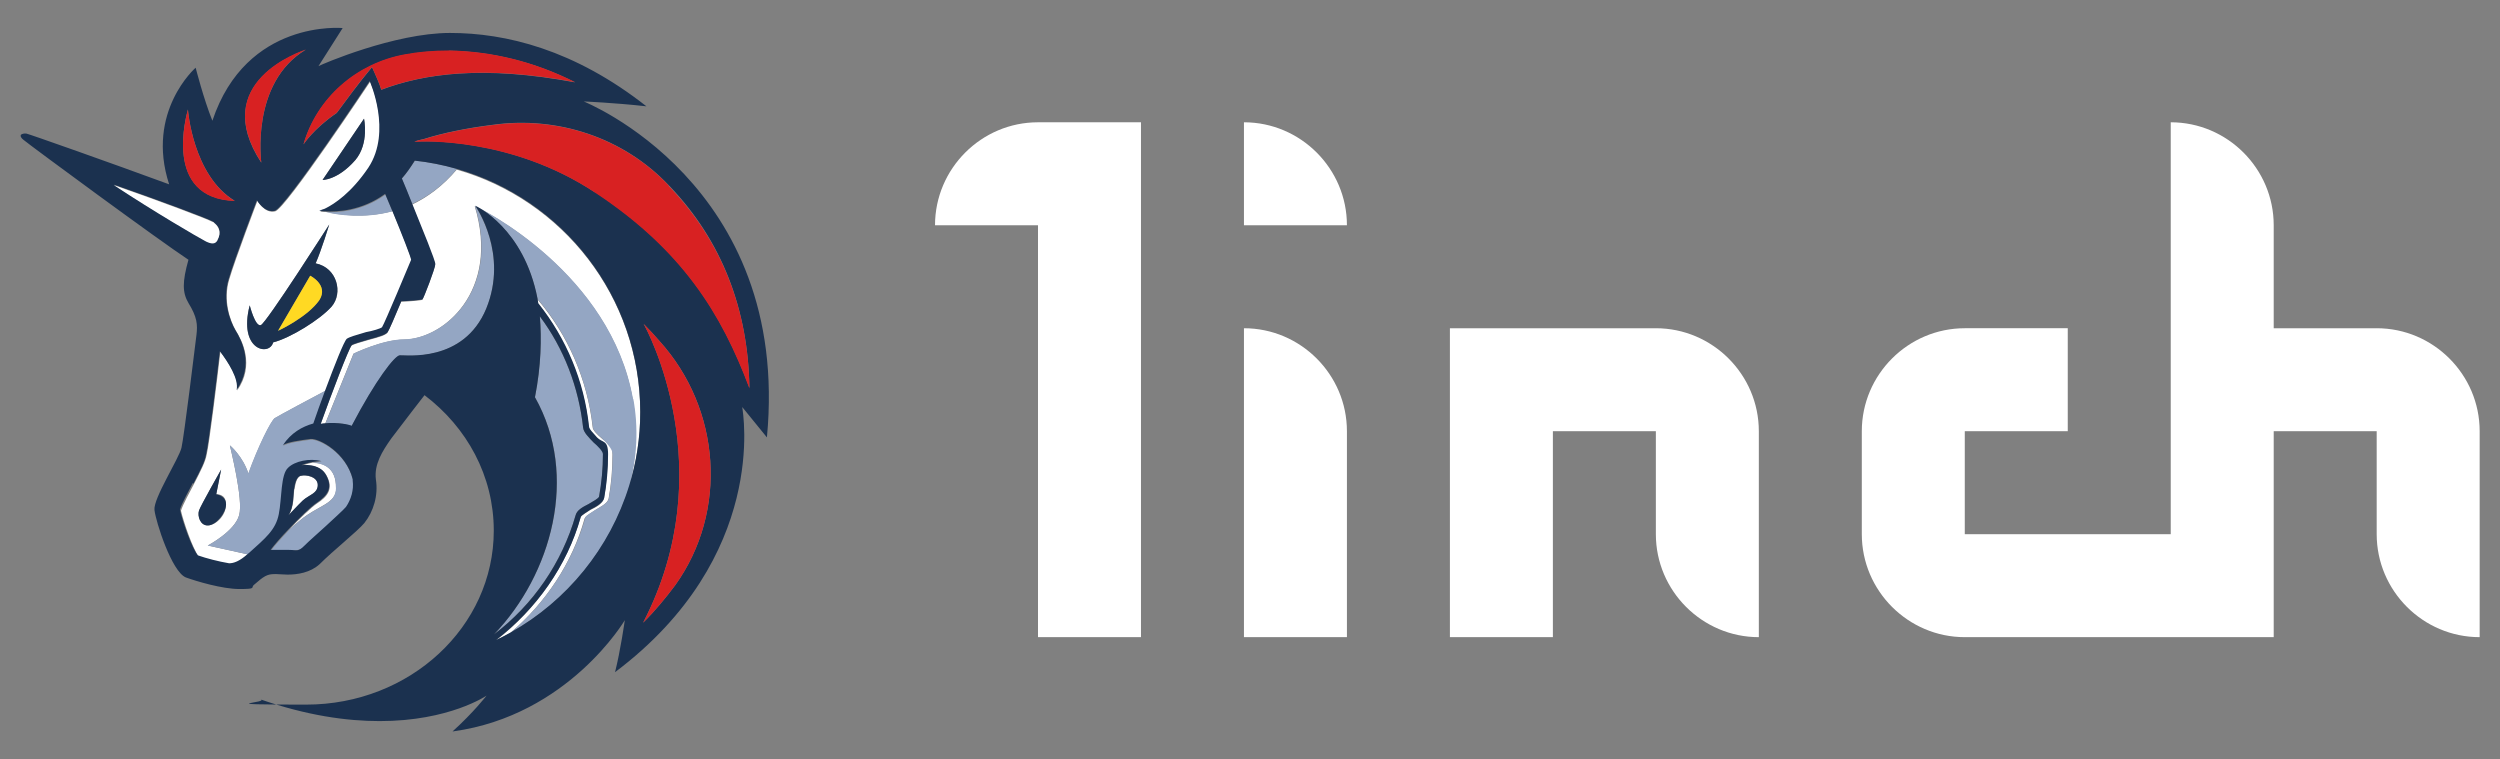
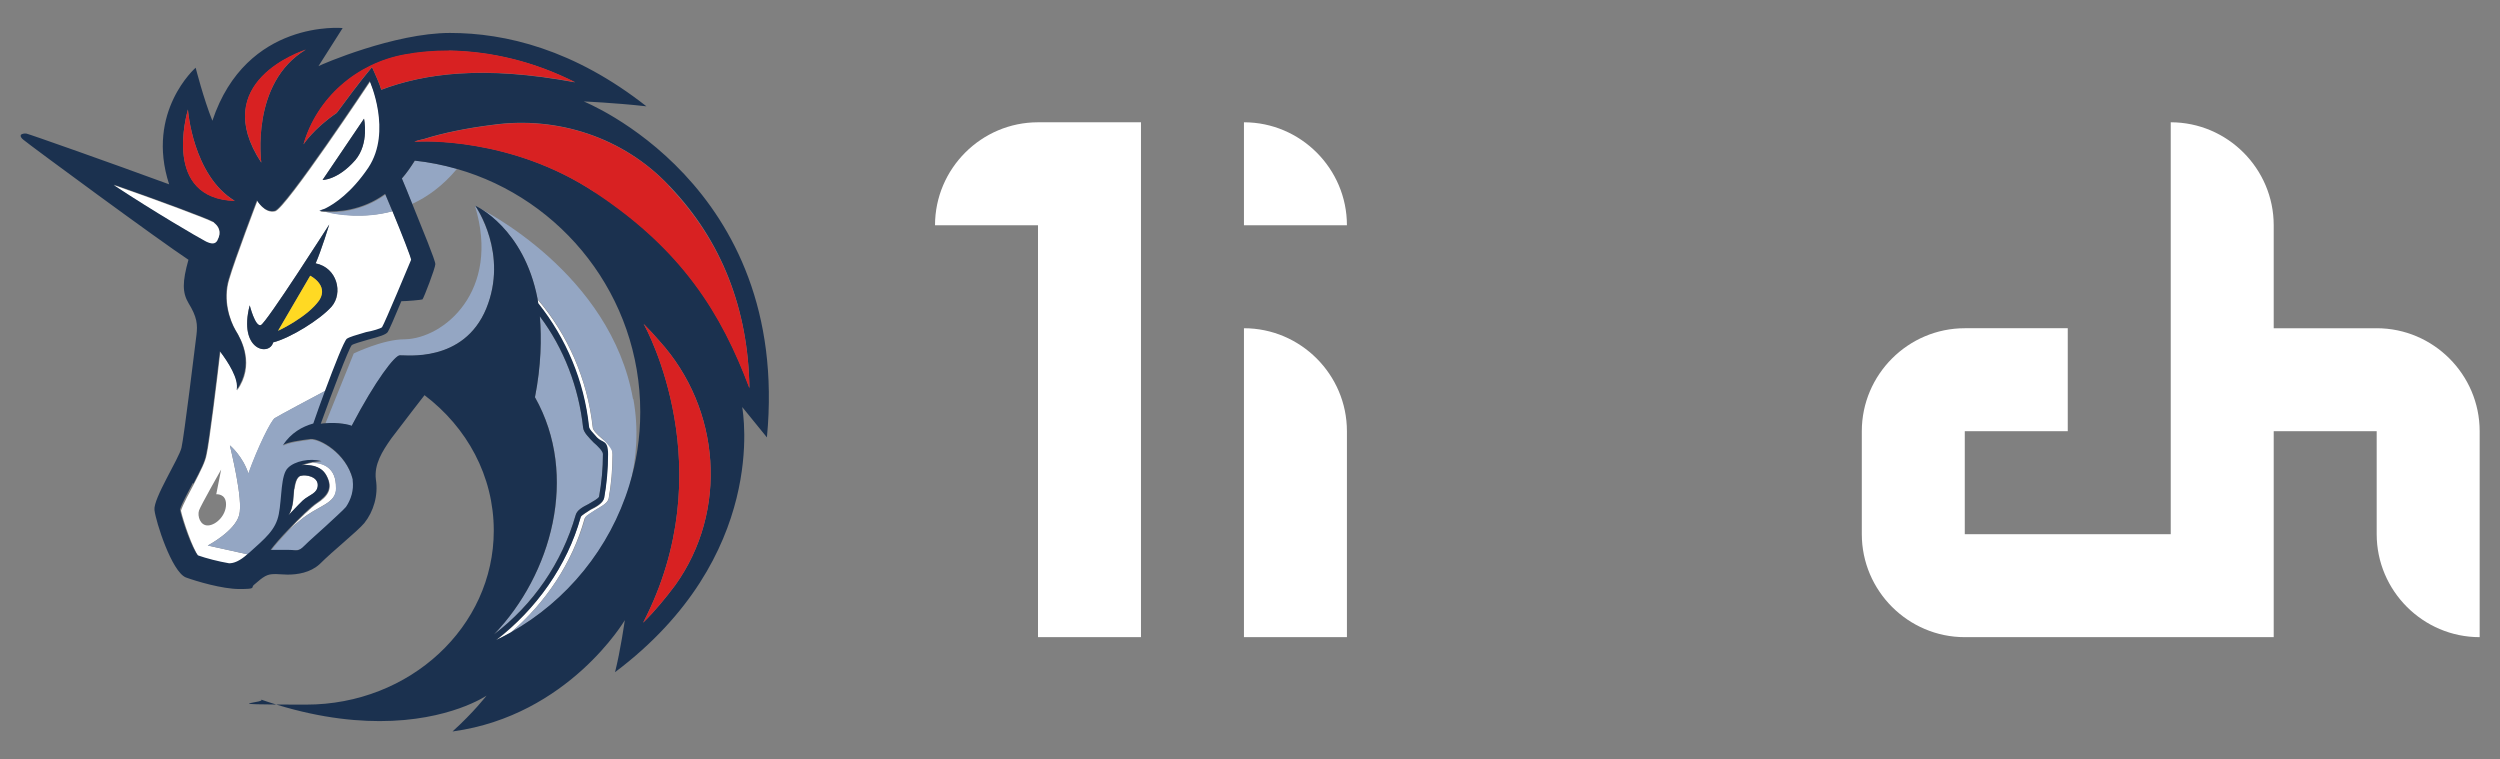
<svg xmlns="http://www.w3.org/2000/svg" id="_Слой_1" data-name="Слой_1" version="1.1" viewBox="0 0 971.1 295">
  <rect x="0" y="0" width="971.1" height="295" fill="#808080" stroke="none" />
  <defs>
    <style>
      .st0 {
        fill: #d82122;
      }

      .st1 {
        fill: #ffd923;
      }

      .st2 {
        fill: #fff;
      }

      .st3 {
        fill: #94a6c3;
      }

      .st4 {
        fill: #1b314f;
      }
    </style>
  </defs>
  <g>
    <path class="st2" d="M363.2,87.5h40v160h40V47.5h-40c-22,0-40,18-40,40Z" />
    <path class="st2" d="M483.2,127.5v120h40v-80c0-22-18-40-40-40Z" />
-     <path class="st2" d="M643.2,127.5h-80v120h40v-80h40v40c0,22,18,40,40,40v-80c0-22-18-40-40-40Z" />
    <path class="st2" d="M923.2,127.5h-40v-40c0-22-18-40-40-40v160h-80v-40h40v-40h-40c-22,0-40,18-40,40v40c0,22,18,40,40,40h120v-80h40v40c0,22,18,40,40,40v-80c0-22-18-40-40-40Z" />
    <path class="st2" d="M483.2,47.5v40h40c0-22-18-40-40-40Z" />
  </g>
  <g>
    <path class="st2" d="M89.2,219.1c1.8,0,4.1-.9,7.3-3.7l-15.8-3.5s10.5-5.5,12.2-11.8c1.7-6-3.4-25.9-3.6-27.1.2.2,5,4.3,7.2,11,3.8-10.5,8.8-20.6,10.3-21.6,1.3-.8,15.8-8.6,19.8-10.7,3.4-9.3,7.1-18.8,8.3-19.8,1-.7,3.4-1.5,7.5-2.6,2.4-.4,5.7-1.4,6.2-1.9,1-1.5,10.5-24.5,11.3-26.2-.2-1.4-3.4-9.8-7.4-19.2-11.2,3-21.2,1.4-25.8.3-1.5,0-2.4-.2-2.4-.2,0,0,.2,0,.6-.2-.5-.1-.8-.2-.8-.2.9-.2,1.7-.4,2.6-.6,3.4-1.7,9.9-6,16.6-15.8,9.4-14.1.5-33.6.5-33.6,0,0-32.8,49.4-36.9,50.4-4.1,1-6.9-4.1-6.9-4.1,0,0-8.6,22.5-11,30.7-2.4,8.1.4,15.9,2.6,19.7,2.4,3.8,7.5,13.4.5,23.3,1-4.3-3.4-11-6.5-15.1-1.2,10.6-4.3,35.8-5.3,39.9-.5,2.9-2.2,6.1-5,11.6-1.5,2.9-4.3,7.9-5,10.3,1,4.3,4.5,14.6,6.9,17.8,3.4,1.2,8.1,2.4,12.2,3.1ZM141.4,46.1s2.1,9.6-3.4,16.1c-6.9,7.9-12.9,7.7-12.7,7.7l16.1-23.8ZM97,118.6s2.1,8.4,4.3,7.7c2.1-.7,26.6-39.1,26.6-39.1,0,0-3.1,10.1-5.3,15.1,8.4,1.7,10.8,11.6,6.2,16.8-4.5,5-16.1,12.2-22.7,13.9-1.5,5.5-13.7,3.1-9.1-14.4ZM77.3,198.3c.7-2,8.6-15.9,8.6-15.9l-1.9,9.6s3.8-.4,3.8,3.9-3.8,8-6.9,8.2c-3.1.2-4.3-3.6-3.6-5.8Z" />
    <path class="st2" d="M227.3,201.1c.2-.7,2.4-1.9,3.8-2.9,2.4-1.5,4.8-2.6,5.3-4.5,1-5.5,1.5-11.3,1.5-17s-2.2-4.3-4.3-6.5c-1.7-1.5-3.4-3.1-3.4-4.3-2-18.4-9.6-35.8-21.5-49.7.1.6.2,1.2.3,1.8,10.8,13.7,17.8,30.2,19.7,47.8,0,1.2,2,2.9,3.1,4.3,2.1,2.2,4.3,4.3,4.3,6.5,0,5.8-.5,11.6-1.5,17-.4,1.9-2.9,3.4-5.3,4.5-1.4,1-3.6,2.1-3.8,2.9-5.3,18.9-17.3,35.8-32.9,47.8,1.9-.9,3.8-1.9,5.6-2.9,13.7-11.7,24.1-27.2,28.9-44.6Z" />
    <path class="st2" d="M114.3,190.1c-.3,1.7,0,6.9-2.2,10.1.4-.5,3.8-4.1,5.6-5.8,2.4-2.2,5.8-2.9,5.8-6s-4.6-4.1-6.5-3.6c-1.9.4-2.3,3.6-2.6,5.3Z" />
-     <path class="st2" d="M160,79.3c4.1,10.2,9,22.7,9,23.5,0,1.5-4.5,13.2-5,13.7-.5.2-6,.7-8.2.7-2.4,5.8-4.8,11.3-5.3,12-.7,1-2.9,1.7-7.5,2.9-2.4.7-6,1.7-6.5,2.2-1.2,1.5-7.7,18.5-12,30.5.6-.1,1.2-.2,1.8-.2l11-27.2s11.3-5.5,19.7-5.5c15.1-.2,37.4-18.7,27.4-51.8,2.9,1.2,52.8,26.2,61.4,75.1,2,11.5,1.4,22.8-1.4,33.6,2.8-9,4.3-18.6,4.3-28.5,0-44.9-30.2-82.7-71.3-94.4-5.5,6.5-11.5,10.8-17.4,13.6Z" />
    <path class="st2" d="M130.5,189.5c.1-8-5.1-9.7-9.1-9.8-2.3.5-4.1,1.2-4.1,1.2,0,0,6.9-1.2,9.6,3.9,2.7,5,.5,8-3.8,10.8-2.1,1.4-6.7,5.8-10.8,10.2,1.5-1.4,3-2.7,4.4-3.8,6.9-5.8,13.9-6.2,13.9-12.5Z" />
    <path class="st3" d="M124.8,81.9c.4-.2,1-.4,1.8-.8-.8.2-1.7.4-2.6.6,0,0,.3,0,.8.2Z" />
    <path class="st3" d="M152.4,82c-.9-2.1-1.8-4.3-2.7-6.4-9.1,6.6-18.7,7-23.1,6.8,4.6,1.1,14.6,2.7,25.8-.3Z" />
    <path class="st3" d="M156.1,69.4c1,2.4,2.4,6,4,9.8,5.9-2.7,11.9-7,17.4-13.6-5.3-1.5-10.7-2.6-16.3-3.2-1.7,2.6-3.4,5-5,6.9Z" />
    <path class="st3" d="M245.9,155.1c-8.6-48.9-58.6-73.9-61.4-75.1,10.1,33.1-12.2,51.6-27.4,51.8-8.4,0-19.7,5.5-19.7,5.5l-11,27.2c5-.5,9.1.5,10.2,1,9.4-17.8,16.8-27.4,18.7-27.4,1.9-.2,24.7,3.1,33.6-18.2,8.6-21.1-3.8-39.1-4.3-39.9.5.2,18.9,8.7,24.2,36.1,11.9,13.9,19.4,31.3,21.5,49.7,0,1.2,1.7,2.9,3.4,4.3,2.1,2.2,4.3,4.3,4.3,6.5,0,5.8-.5,11.6-1.5,17-.4,1.9-2.9,3.1-5.3,4.5-1.4,1-3.6,2.1-3.8,2.9-4.9,17.4-15.2,32.9-28.9,44.6,21.9-12.3,38.6-32.7,46.1-57.1,2.8-10.7,3.5-22,1.4-33.6Z" />
    <path class="st3" d="M223.6,200.1c.5-1.9,2.6-3.1,5-4.3,1.7-1,3.9-2.1,4.1-2.9,1-5.5,1.5-11,1.5-16.5s-1.9-3.1-3.6-4.5c-1.9-2-3.9-3.9-4.1-5.8-1.7-15.6-7.5-30.7-16.8-43.2.7,8.6.5,19.2-1.9,31.4,17.3,30.5,6.4,68.9-15.9,92.1,15.1-11.5,26.4-27.8,31.7-46.3Z" />
    <path class="st3" d="M96.5,184c-2.1-6.7-6.9-10.8-7.2-11,.2,1.2,5.3,21.1,3.6,27.1-1.7,6.3-12.2,11.8-12.2,11.8l15.8,3.5c.1-.1.3-.2.4-.3,6.3-5.8,10.4-8.9,11.6-15.1,1.2-6,.7-15.4,3.6-18,2.6-2.6,8.4-3.8,12.9-2.6-1.2,0-2.4.2-3.6.4,4,.1,9.3,1.8,9.1,9.8,0,6.3-6.9,6.7-13.9,12.5-1.4,1.1-2.9,2.5-4.4,3.8-2.8,3-5.5,6-7,8h7.2c2.9,0,4.8-.5,5.8-1.5,2.4-2.4,5.6-5,8.4-7.7s6.9-6.3,7.9-7.5c1.9-2.9,3.1-6.4,2.6-10.3v-.5c-2.6-10.3-12.9-15.8-16.3-15.6-3.9.5-9.1,1.2-10.8,2.4,3.1-4.8,7.5-7.2,11.8-8.4,1.2-3.5,2.9-8.3,4.7-13.1-4,2.1-18.6,9.9-19.8,10.7-1.5,1-6.5,11-10.3,21.6Z" />
    <path class="st4" d="M138,62.2c5.5-6.5,3.4-16.1,3.4-16.1l-16.1,23.8c-.2,0,5.8.2,12.7-7.7Z" />
-     <path class="st4" d="M80.9,204.1c3.1-.2,6.9-4.8,6.9-8.2s-3.8-3.9-3.8-3.9l1.9-9.6s-7.9,13.9-8.6,15.9c-.7,2.2.5,6,3.6,5.8Z" />
    <path class="st4" d="M226.6,39.4s12,.5,24.5,1.9c-28.1-22.1-54.7-28.5-76.3-28.5s-49.9,12.2-51.1,12.9l9.4-14.8s-37.4-3.6-50.6,36c-3.4-8.4-6.5-20.6-6.5-20.6,0,0-19.5,17-10.3,45.3-22.3-8.2-54.3-19.5-55.4-19.7-1.7-.2-2.2.5-2.2.5,0,0-.5.7,1,1.9,2.6,2.2,53,39.3,64.1,46.6-2.4,8.6-2.4,12.7,0,16.8,3.4,5.5,3.6,8.4,3.1,12.5-.5,4.1-4.8,39.3-5.8,43.7-1,4.3-11,19.7-10.5,24.2.5,4.5,6.7,24,12.2,26.2,4.1,1.5,14.2,4.5,20.8,4.5s4.5-.5,5.5-1.5c4.1-3.6,5.3-4.3,8.2-4.3h.7c1.2,0,2.6.2,4.3.2,3.8,0,8.8-.7,12.5-4.1,5.3-5.3,14.4-12.5,17.3-15.9,3.6-4.5,5.5-10.8,4.5-17-.7-5.8,2.4-10.8,6-15.9,4.5-6,12.9-16.8,12.9-16.8,16.5,12.5,26.9,31.4,26.9,52.6,0,37.4-32.6,67.6-72.9,67.6s-12.2-.7-18.2-2.2c18.5,6.5,34.1,8.6,46.8,8.6,27.1,0,41.5-9.9,41.5-9.9,0,0-5,6.5-13.2,13.9h.2c44.9-6.2,66.7-43.2,66.7-43.2,0,0-1.7,12-3.8,20.2,59.7-44.9,49.7-101,49.4-103,.5.7,6.5,7.9,9.6,11.8,9.4-98.7-71.4-130.6-71.4-130.6ZM174.5,19.7c16.5.3,33.1,4.3,48.9,12.3-35.8-6.7-58.8-3.4-75.3,2.9-.5-1.9-2.2-5.8-3.6-8.8-5,6-10.3,13.2-13.7,17.8-9.1,6.2-12.9,12.2-12.9,12.2,5.3-18,20.6-31.4,39.3-34.8,5.3-1,11-1.5,17.3-1.5ZM248.7,160.1c0,9.9-1.5,19.5-4.3,28.5-7.5,24.4-24.2,44.8-46.1,57.1-1.8,1-3.7,2-5.6,2.9,15.6-12,27.6-28.8,32.9-47.8.2-.7,2.4-1.9,3.8-2.9,2.4-1.2,4.8-2.6,5.3-4.5,1-5.5,1.5-11.3,1.5-17s-2.2-4.3-4.3-6.5c-1.2-1.5-3.1-3.1-3.1-4.3-1.9-17.6-8.8-34.1-19.7-47.8-.1-.6-.2-1.2-.3-1.8-5.3-27.4-23.7-35.9-24.2-36.1.5.7,12.9,18.7,4.3,39.9-8.8,21.4-31.7,18-33.6,18.2-1.9,0-9.4,9.6-18.7,27.4-1-.5-5.2-1.4-10.2-1-.6,0-1.2.1-1.8.2,4.3-12,10.8-29,12-30.5.5-.5,4.1-1.5,6.5-2.2,4.5-1.2,6.7-1.9,7.5-2.9.5-.7,2.9-6.2,5.3-12,2.2,0,7.7-.5,8.2-.7.5-.5,5-12.2,5-13.7s-4.9-13.3-9-23.5c-1.5-3.9-3-7.4-4-9.8,1.7-1.9,3.4-4.3,5-6.9,5.6.6,11,1.7,16.3,3.2,41.1,11.7,71.3,49.6,71.3,94.4ZM82.8,86.2c0,0,.3.1.5.4,1.5,1.2,2.9,3.4,1.2,6.5-1,1.7-2.4,1.5-4.5.5-2.9-1.5-20.2-11.6-35.8-21.9,17.8,6.2,35.8,12.9,38.6,14.4ZM75.1,187.9c2.9-5.5,4.5-8.6,5-11.6,1-4.1,4.1-29.3,5.3-39.9,3.1,4.1,7.5,10.8,6.5,15.1,6.9-9.9,1.9-19.5-.5-23.3-2.2-3.8-5-11.6-2.6-19.7,2.4-8.2,11-30.7,11-30.7,0,0,2.9,5,6.9,4.1,4.1-1,36.9-50.4,36.9-50.4,0,0,8.8,19.5-.5,33.6-6.6,9.8-13.2,14.1-16.6,15.8-.8.4-1.4.6-1.8.8-.4.1-.6.2-.6.2,0,0,.9.2,2.4.2,4.3.2,13.9-.1,23.1-6.8.9,2.2,1.8,4.3,2.7,6.4,3.9,9.5,7.2,17.9,7.4,19.2-.7,1.7-10.3,24.7-11.3,26.2-.5.5-3.8,1.5-6.2,1.9-4.1,1.2-6.5,1.9-7.5,2.6-1.1,1-4.8,10.4-8.3,19.8-1.8,4.8-3.5,9.6-4.7,13.1-4.3,1.2-8.6,3.6-11.8,8.4,1.7-1.2,6.9-1.9,10.8-2.4,3.4-.2,13.7,5.3,16.3,15.6v.5c.5,3.9-.7,7.5-2.6,10.3-1,1.2-5,4.8-7.9,7.5s-6,5.3-8.4,7.7-2.9,1.5-5.8,1.5h-7.2c1.5-2,4.1-5,7-8,4.1-4.4,8.7-8.8,10.8-10.2,4.3-2.9,6.5-5.8,3.8-10.8-2.6-5-9.6-3.9-9.6-3.9,0,0,1.8-.8,4.1-1.2,1.1-.2,2.4-.4,3.6-.4-4.5-1.2-10.3,0-12.9,2.6-2.9,2.6-2.4,12-3.6,18-1.2,6.2-5.3,9.4-11.6,15.1-.1.1-.3.2-.4.3-3.2,2.9-5.5,3.7-7.3,3.7-4.1-.7-8.8-1.9-12.2-3.1-2.4-3.1-6-13.5-6.9-17.8.7-2.4,3.6-7.5,5-10.3ZM116.9,184.8c1.9-.5,6.5.2,6.5,3.6s-3.4,3.8-5.8,6c-1.8,1.7-5.1,5.3-5.6,5.8,2.2-3.1,1.9-8.4,2.2-10.1.3-1.7.7-4.8,2.6-5.3ZM207.8,154.3c2.4-12.2,2.6-22.8,1.9-31.4,9.4,12.5,15.1,27.6,16.8,43.2.2,1.9,2.2,3.8,4.1,5.8,1.7,1.5,3.6,3.4,3.6,4.5,0,5.5-.5,11-1.5,16.5-.2.7-2.4,1.9-4.1,2.9-2.4,1.2-4.5,2.4-5,4.3-5.3,18.5-16.5,34.8-31.7,46.3,22.3-23.2,33.1-61.6,15.9-92.1ZM118.8,19.3c-21.6,12.9-17.3,43.9-17.3,43.9-20.6-31.4,15.6-43.1,17.3-43.9ZM73,42.5c0,.2,1.9,25.7,18.2,35.5-28.1-1-18.7-33.6-18.2-35.5ZM262.3,227.3c-3.6,4.8-7.7,9.9-12.5,14.6,30.9-59.5,1.5-114,.2-116.1,2.2,2.2,4.3,4.5,6.2,6.7,23.8,26.3,26.7,66,6.1,94.8ZM231.1,74.7c-32.6-21.6-67.6-19.9-69.6-19.7h-.5c1.2-.5,2.4-.7,3.6-1,7.5-2.4,17-4.3,26.6-5.5,25.4-3.6,51.1,5,68.6,23.5l.5.5c20,21,30.3,47.4,30.8,78.1-10.8-29-26.2-53.8-60-76.1Z" />
    <path class="st4" d="M106.1,133c6.7-1.7,18.2-8.8,22.7-13.9,4.5-5.3,2.2-15.1-6.2-16.8,2.2-5,5.3-15.1,5.3-15.1,0,0-24.5,38.4-26.6,39.1-2.2.7-4.3-7.7-4.3-7.7-4.5,17.6,7.7,19.9,9.1,14.4ZM120.5,107.1s7.2,3.6,3.6,9.4c-4.6,6.7-16.1,12-16.1,12l12.5-21.4Z" />
-     <path class="st1" d="M124.1,116.5c3.6-5.8-3.6-9.4-3.6-9.4l-12.5,21.4s11.5-5.3,16.1-12Z" />
+     <path class="st1" d="M124.1,116.5c3.6-5.8-3.6-9.4-3.6-9.4l-12.5,21.4s11.5-5.3,16.1-12" />
    <path class="st0" d="M256.2,132.5c-1.9-2.2-4-4.5-6.2-6.7,1.2,2.1,30.7,56.6-.2,116.1,4.8-4.8,8.9-9.8,12.5-14.6,20.6-28.8,17.7-68.4-6.1-94.8Z" />
    <path class="st0" d="M259.8,72.1c-17.5-18.5-43.1-27.1-68.6-23.5-9.6,1.2-19.2,3.1-26.6,5.5-1.2.2-2.4.4-3.6,1h.5c2-.2,37-1.9,69.6,19.7,33.8,22.3,49.1,47,60,76.1-.4-30.7-10.8-57.1-30.8-78.1l-.5-.5Z" />
    <path class="st0" d="M117.9,56s3.8-6,12.9-12.2c3.4-4.6,8.6-11.8,13.7-17.8,1.4,3.1,3.1,6.9,3.6,8.8,16.5-6.2,39.6-9.6,75.3-2.9-15.9-8-32.4-12-48.9-12.3-6.2,0-12,.5-17.3,1.5-18.7,3.4-34.1,16.8-39.3,34.8Z" />
    <path class="st0" d="M91.2,78.1c-16.3-9.9-18.2-35.3-18.2-35.5-.5,2-9.9,34.6,18.2,35.5Z" />
    <path class="st0" d="M101.5,63.1s-4.3-30.9,17.3-43.9c-1.7.7-37.9,12.4-17.3,43.9Z" />
    <path class="st2" d="M84.5,93.2c1.7-3.1.3-5.3-1.2-6.5-.2-.3-.5-.5-.5-.4-2.9-1.5-20.8-8.2-38.6-14.4,15.6,10.3,32.9,20.4,35.8,21.9,2.1,1,3.6,1.2,4.5-.5Z" />
  </g>
</svg>